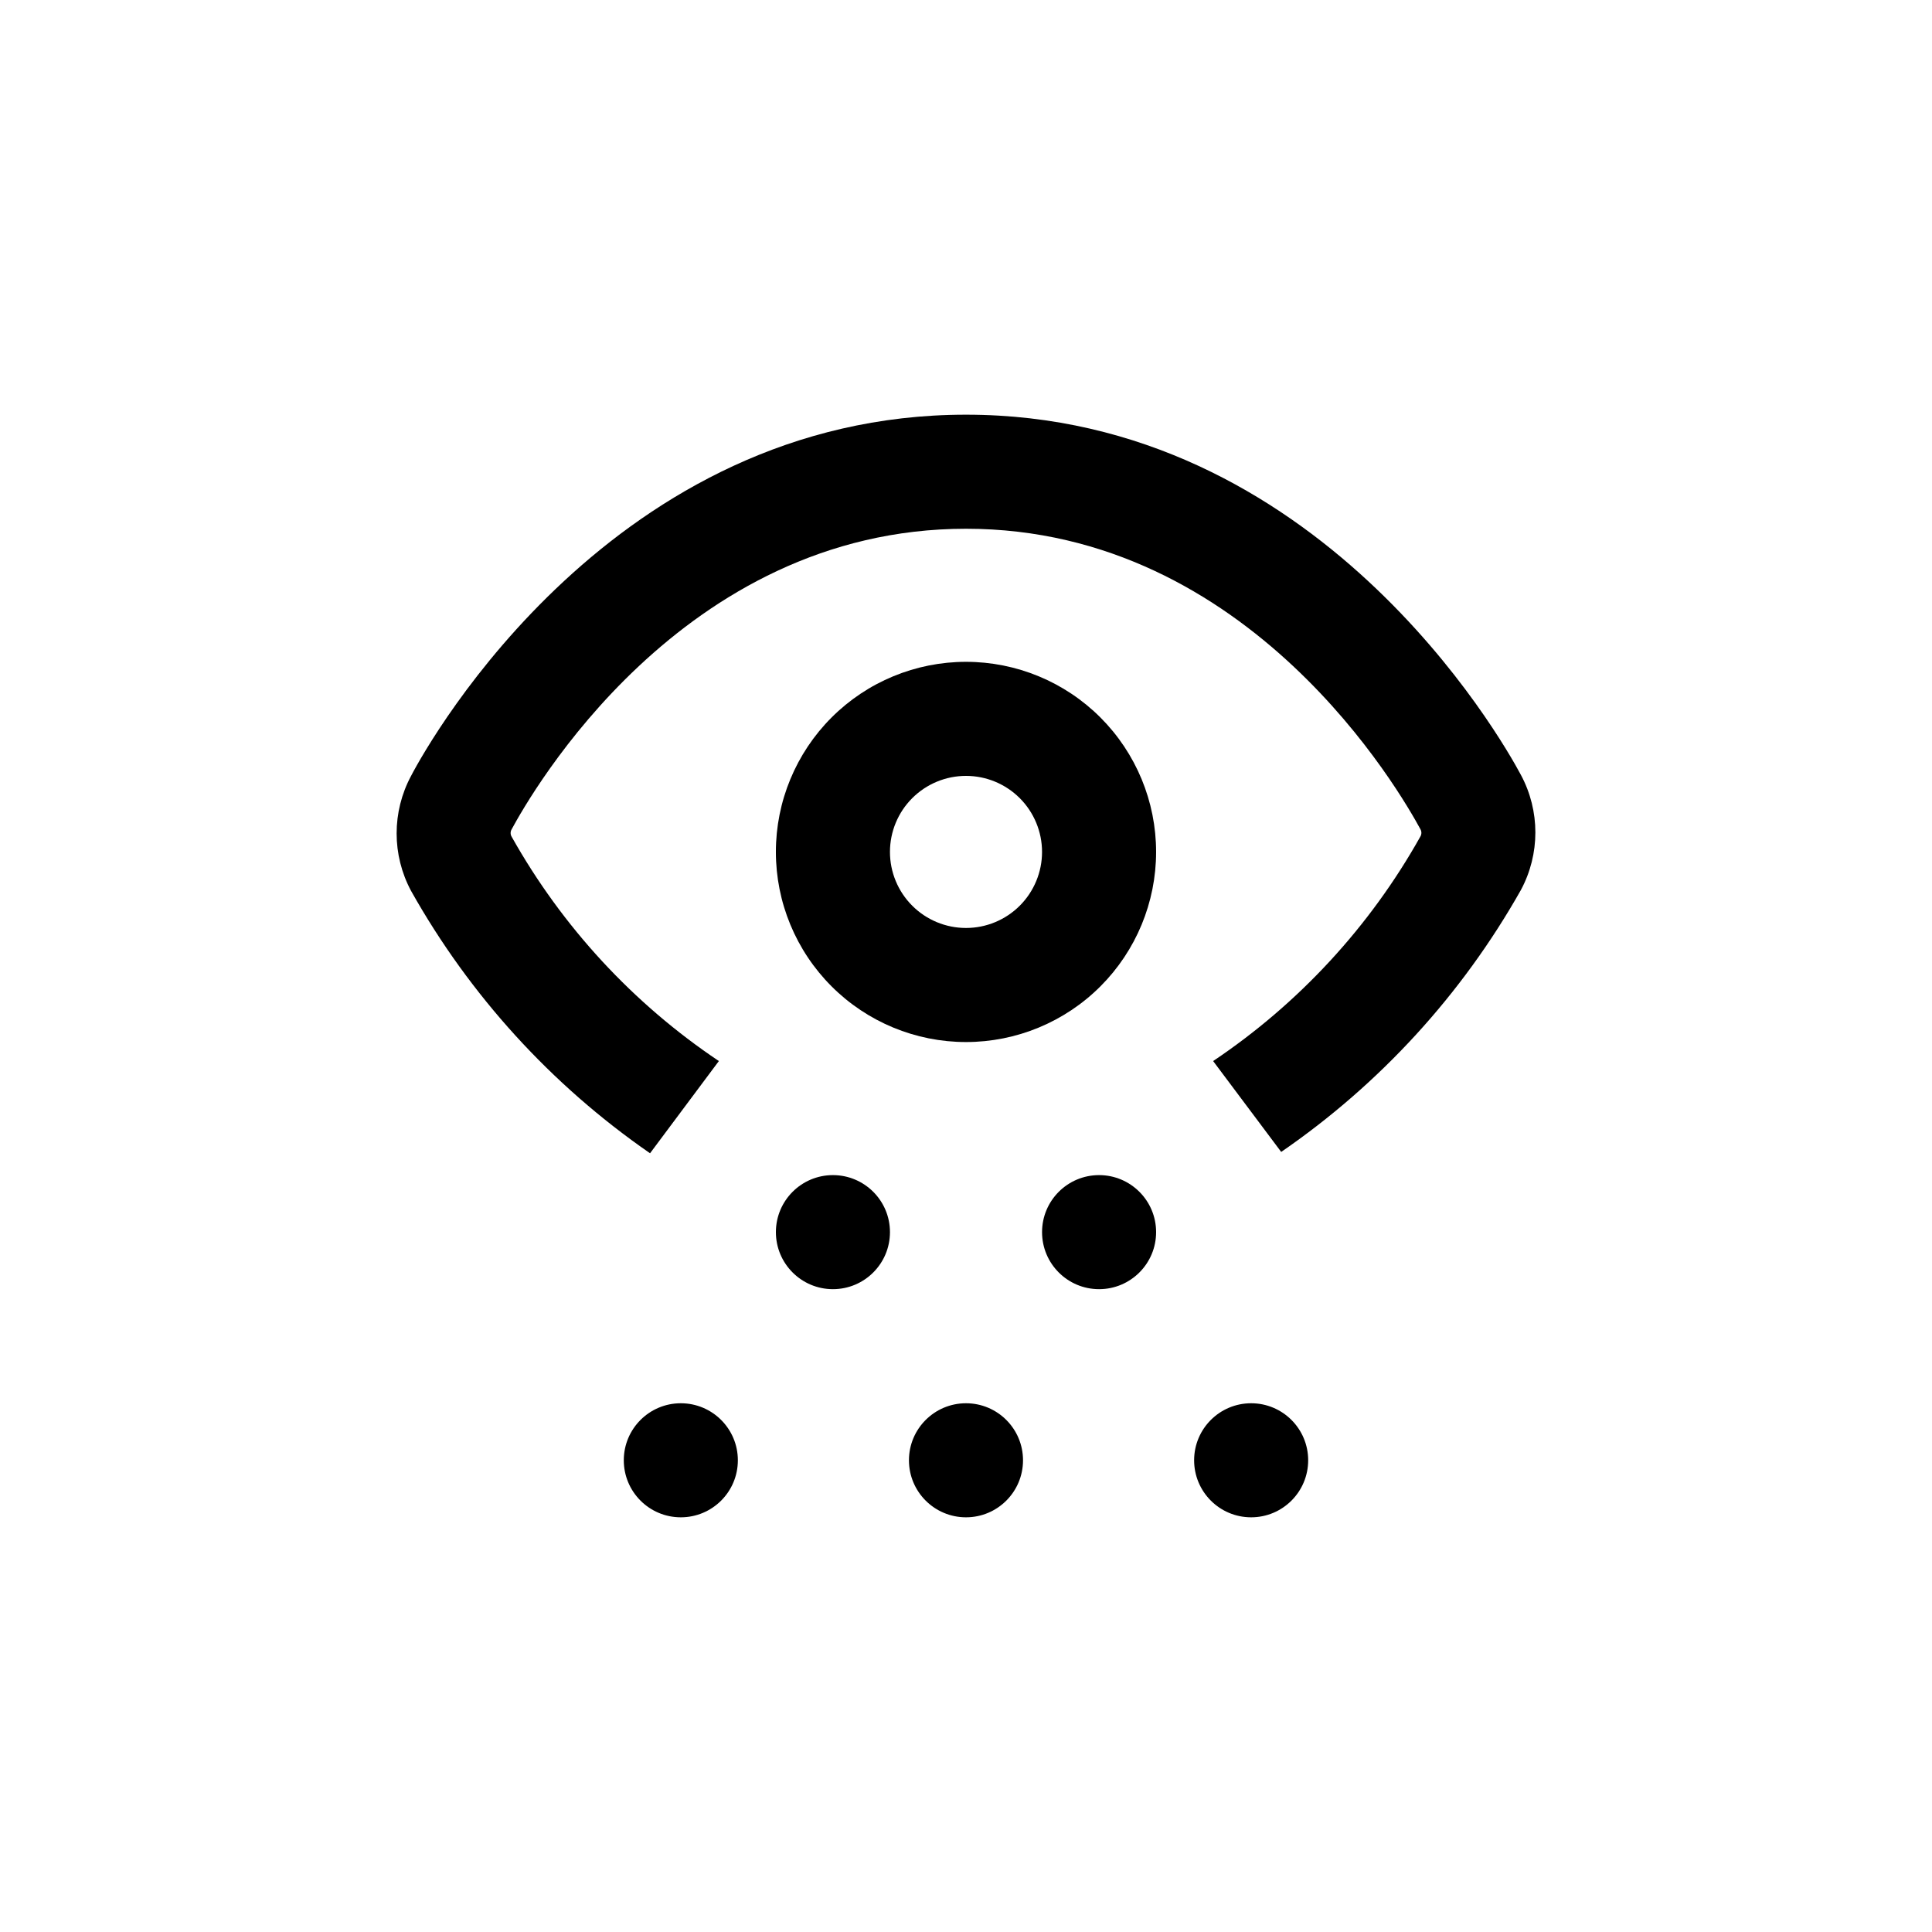
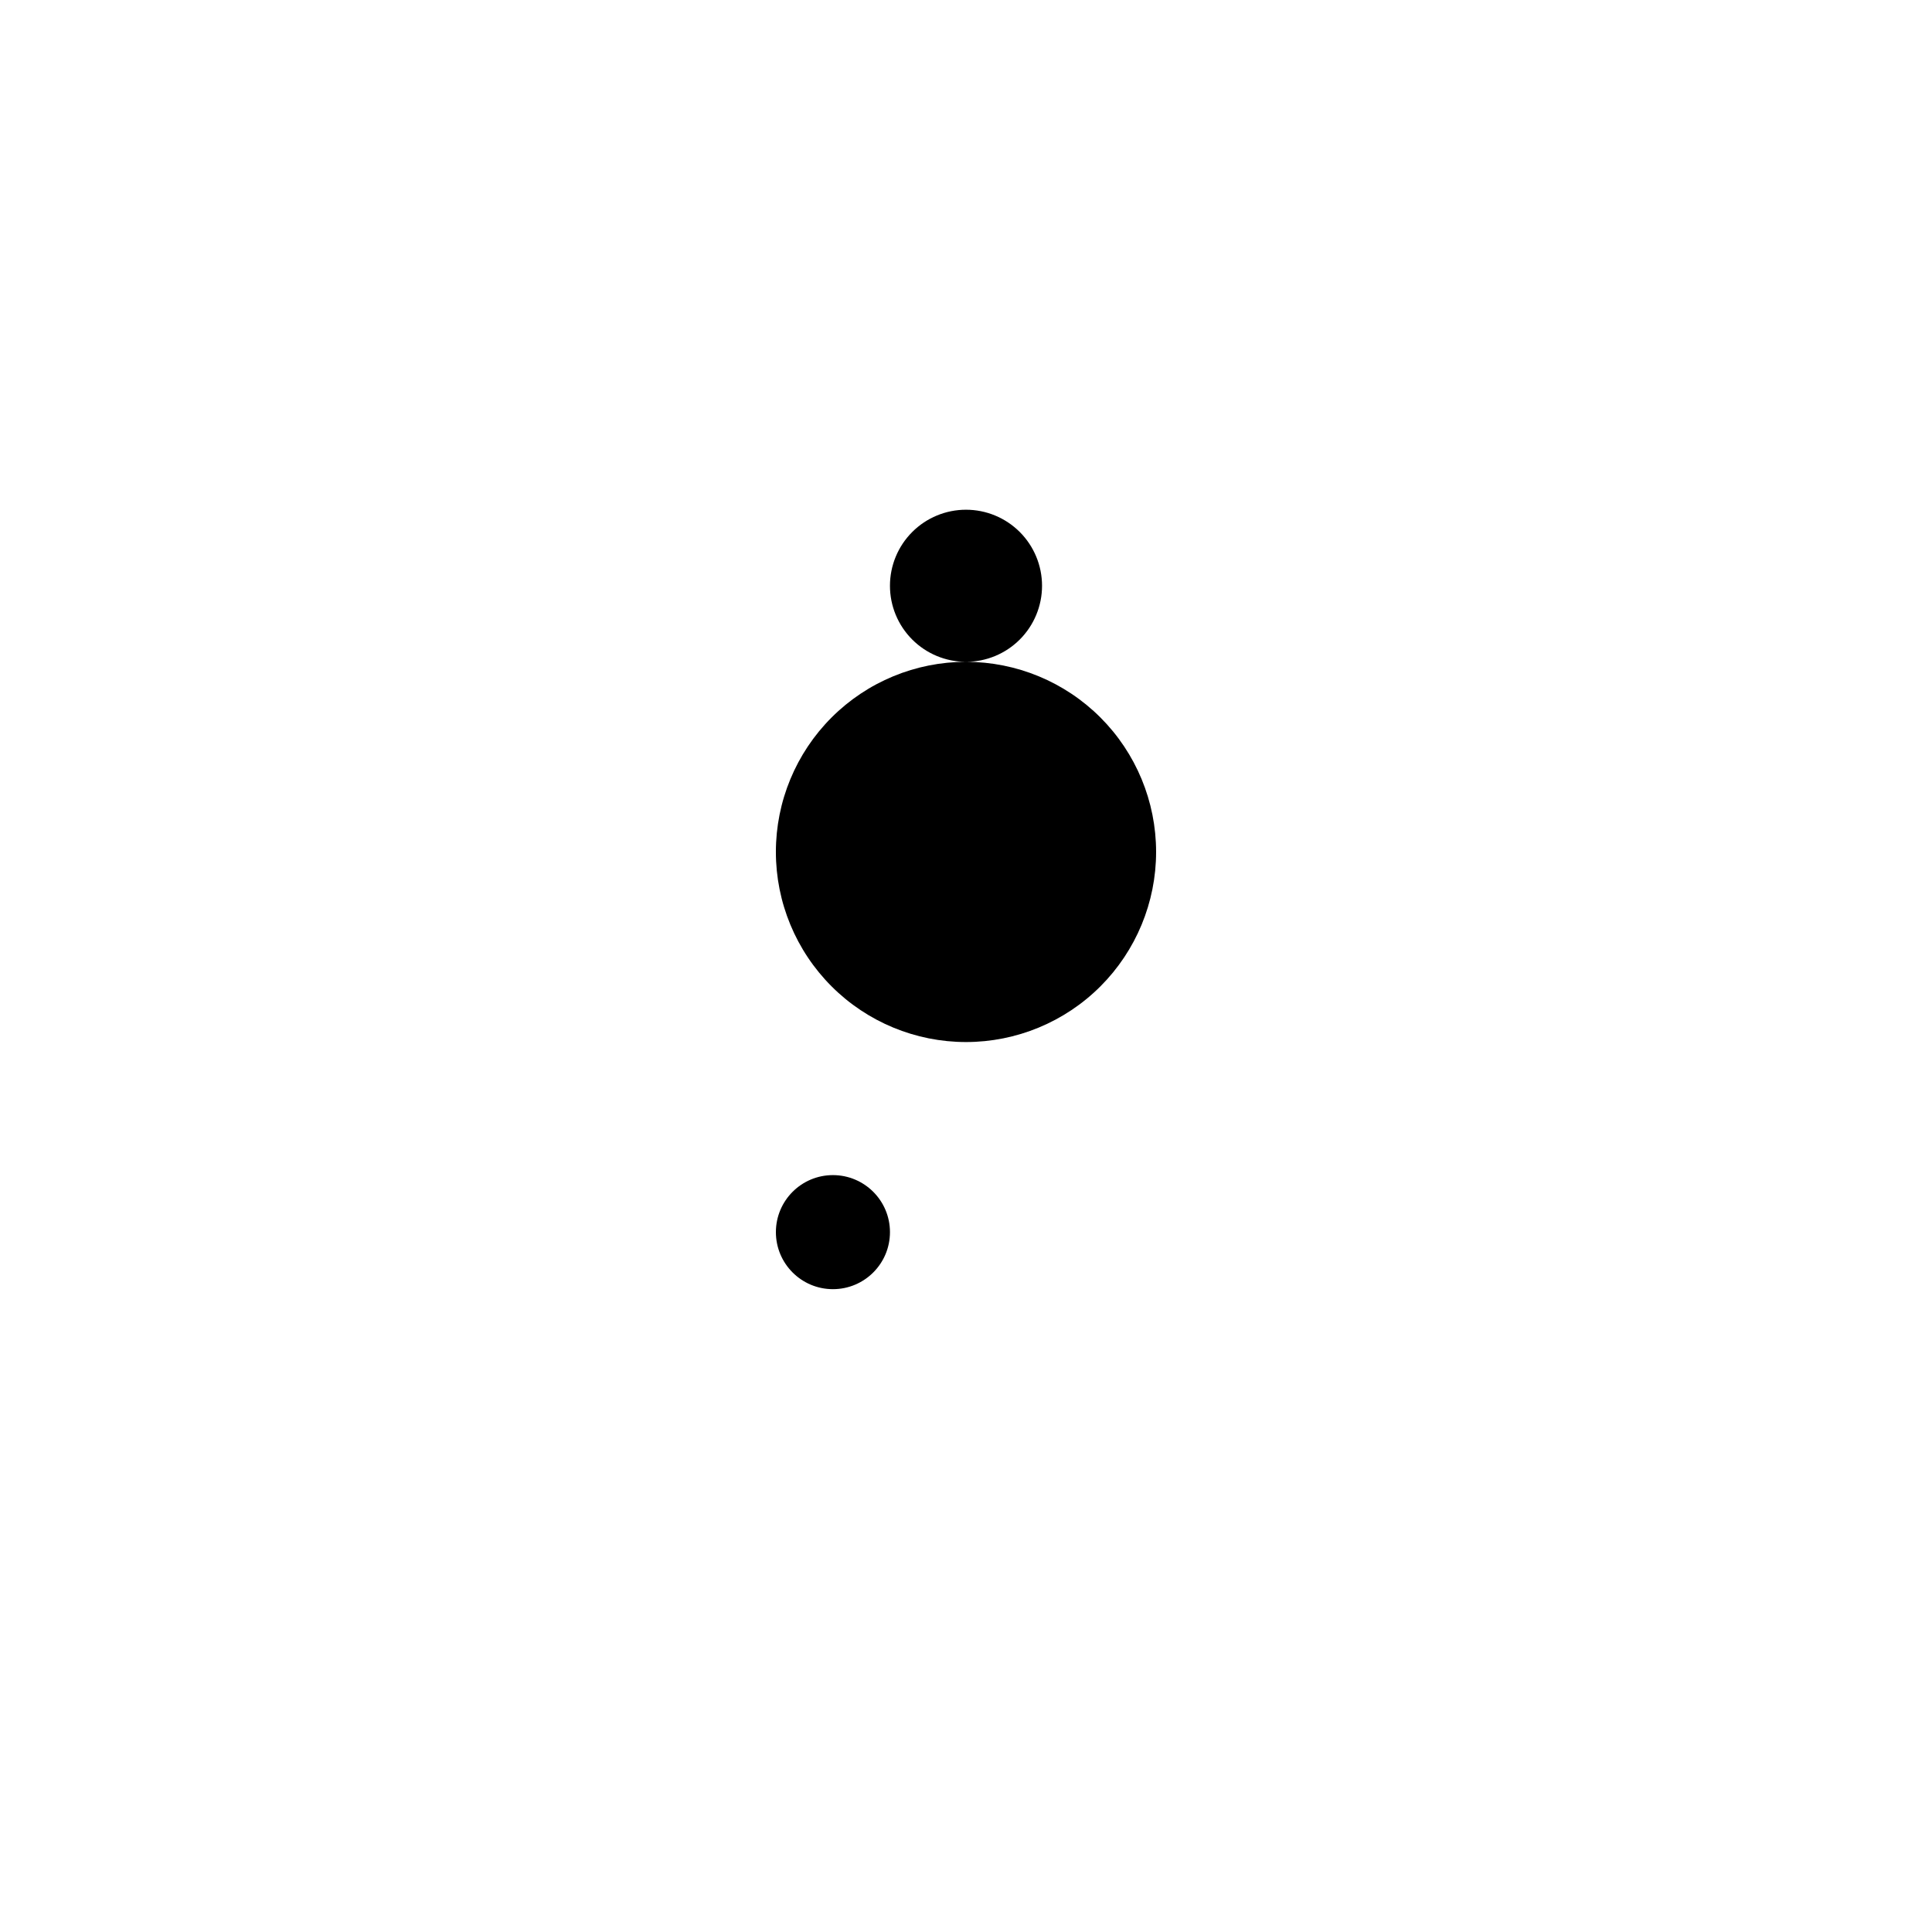
<svg xmlns="http://www.w3.org/2000/svg" fill="#000000" width="800px" height="800px" version="1.1" viewBox="144 144 512 512">
  <g>
-     <path d="m252.94 349.62c-5.106 9.52-5.106 20.961 0 30.48 15.543 27.691 37.203 51.469 63.328 69.527l18.238-24.438c-22.719-15.227-41.531-35.594-54.914-59.449-0.363-0.605-0.363-1.359 0-1.965 4.934-9.117 44.836-79.652 120.41-79.652 75.57 0 115.47 70.535 120.41 79.602 0.359 0.605 0.359 1.363 0 1.965-13.379 23.875-32.191 44.258-54.918 59.5l18.035 24.082h0.004c26.184-18.004 47.914-41.746 63.527-69.422 5.106-9.52 5.106-20.965 0-30.48-5.238-9.824-53.855-95.473-147.06-95.473-93.207 0-141.82 85.648-147.06 95.723z" />
-     <path d="m400 319.39c-13.363 0-26.18 5.305-35.625 14.754-9.449 9.449-14.758 22.262-14.758 35.625s5.309 26.176 14.758 35.625c9.445 9.449 22.262 14.758 35.625 14.758 13.359 0 26.176-5.309 35.625-14.758 9.445-9.449 14.754-22.262 14.754-35.625s-5.309-26.176-14.754-35.625c-9.449-9.449-22.266-14.754-35.625-14.754zm0 70.535v-0.004c-5.348 0-10.473-2.121-14.25-5.902-3.781-3.777-5.902-8.906-5.902-14.25s2.121-10.469 5.902-14.25c3.777-3.777 8.902-5.902 14.25-5.902 5.344 0 10.469 2.125 14.25 5.902 3.777 3.781 5.902 8.906 5.902 14.25s-2.125 10.473-5.902 14.25c-3.781 3.781-8.906 5.902-14.25 5.902z" />
-     <path d="m450.38 470.53c0 8.348-6.766 15.113-15.113 15.113s-15.113-6.766-15.113-15.113 6.766-15.113 15.113-15.113 15.113 6.766 15.113 15.113" />
+     <path d="m400 319.39c-13.363 0-26.18 5.305-35.625 14.754-9.449 9.449-14.758 22.262-14.758 35.625s5.309 26.176 14.758 35.625c9.445 9.449 22.262 14.758 35.625 14.758 13.359 0 26.176-5.309 35.625-14.758 9.445-9.449 14.754-22.262 14.754-35.625s-5.309-26.176-14.754-35.625c-9.449-9.449-22.266-14.754-35.625-14.754zv-0.004c-5.348 0-10.473-2.121-14.25-5.902-3.781-3.777-5.902-8.906-5.902-14.25s2.121-10.469 5.902-14.25c3.777-3.777 8.902-5.902 14.25-5.902 5.344 0 10.469 2.125 14.25 5.902 3.777 3.781 5.902 8.906 5.902 14.25s-2.125 10.473-5.902 14.25c-3.781 3.781-8.906 5.902-14.25 5.902z" />
    <path d="m379.85 470.53c0 8.348-6.769 15.113-15.117 15.113-8.348 0-15.113-6.766-15.113-15.113s6.766-15.113 15.113-15.113c8.348 0 15.117 6.766 15.117 15.113" />
-     <path d="m415.11 530.99c0 8.348-6.766 15.113-15.113 15.113s-15.117-6.766-15.117-15.113c0-8.348 6.769-15.113 15.117-15.113s15.113 6.766 15.113 15.113" />
-     <path d="m490.68 530.99c0 8.348-6.766 15.113-15.113 15.113-8.348 0-15.113-6.766-15.113-15.113 0-8.348 6.766-15.113 15.113-15.113 8.348 0 15.113 6.766 15.113 15.113" />
-     <path d="m339.54 530.99c0 8.348-6.769 15.113-15.117 15.113-8.348 0-15.113-6.766-15.113-15.113 0-8.348 6.766-15.113 15.113-15.113 8.348 0 15.117 6.766 15.117 15.113" />
  </g>
</svg>